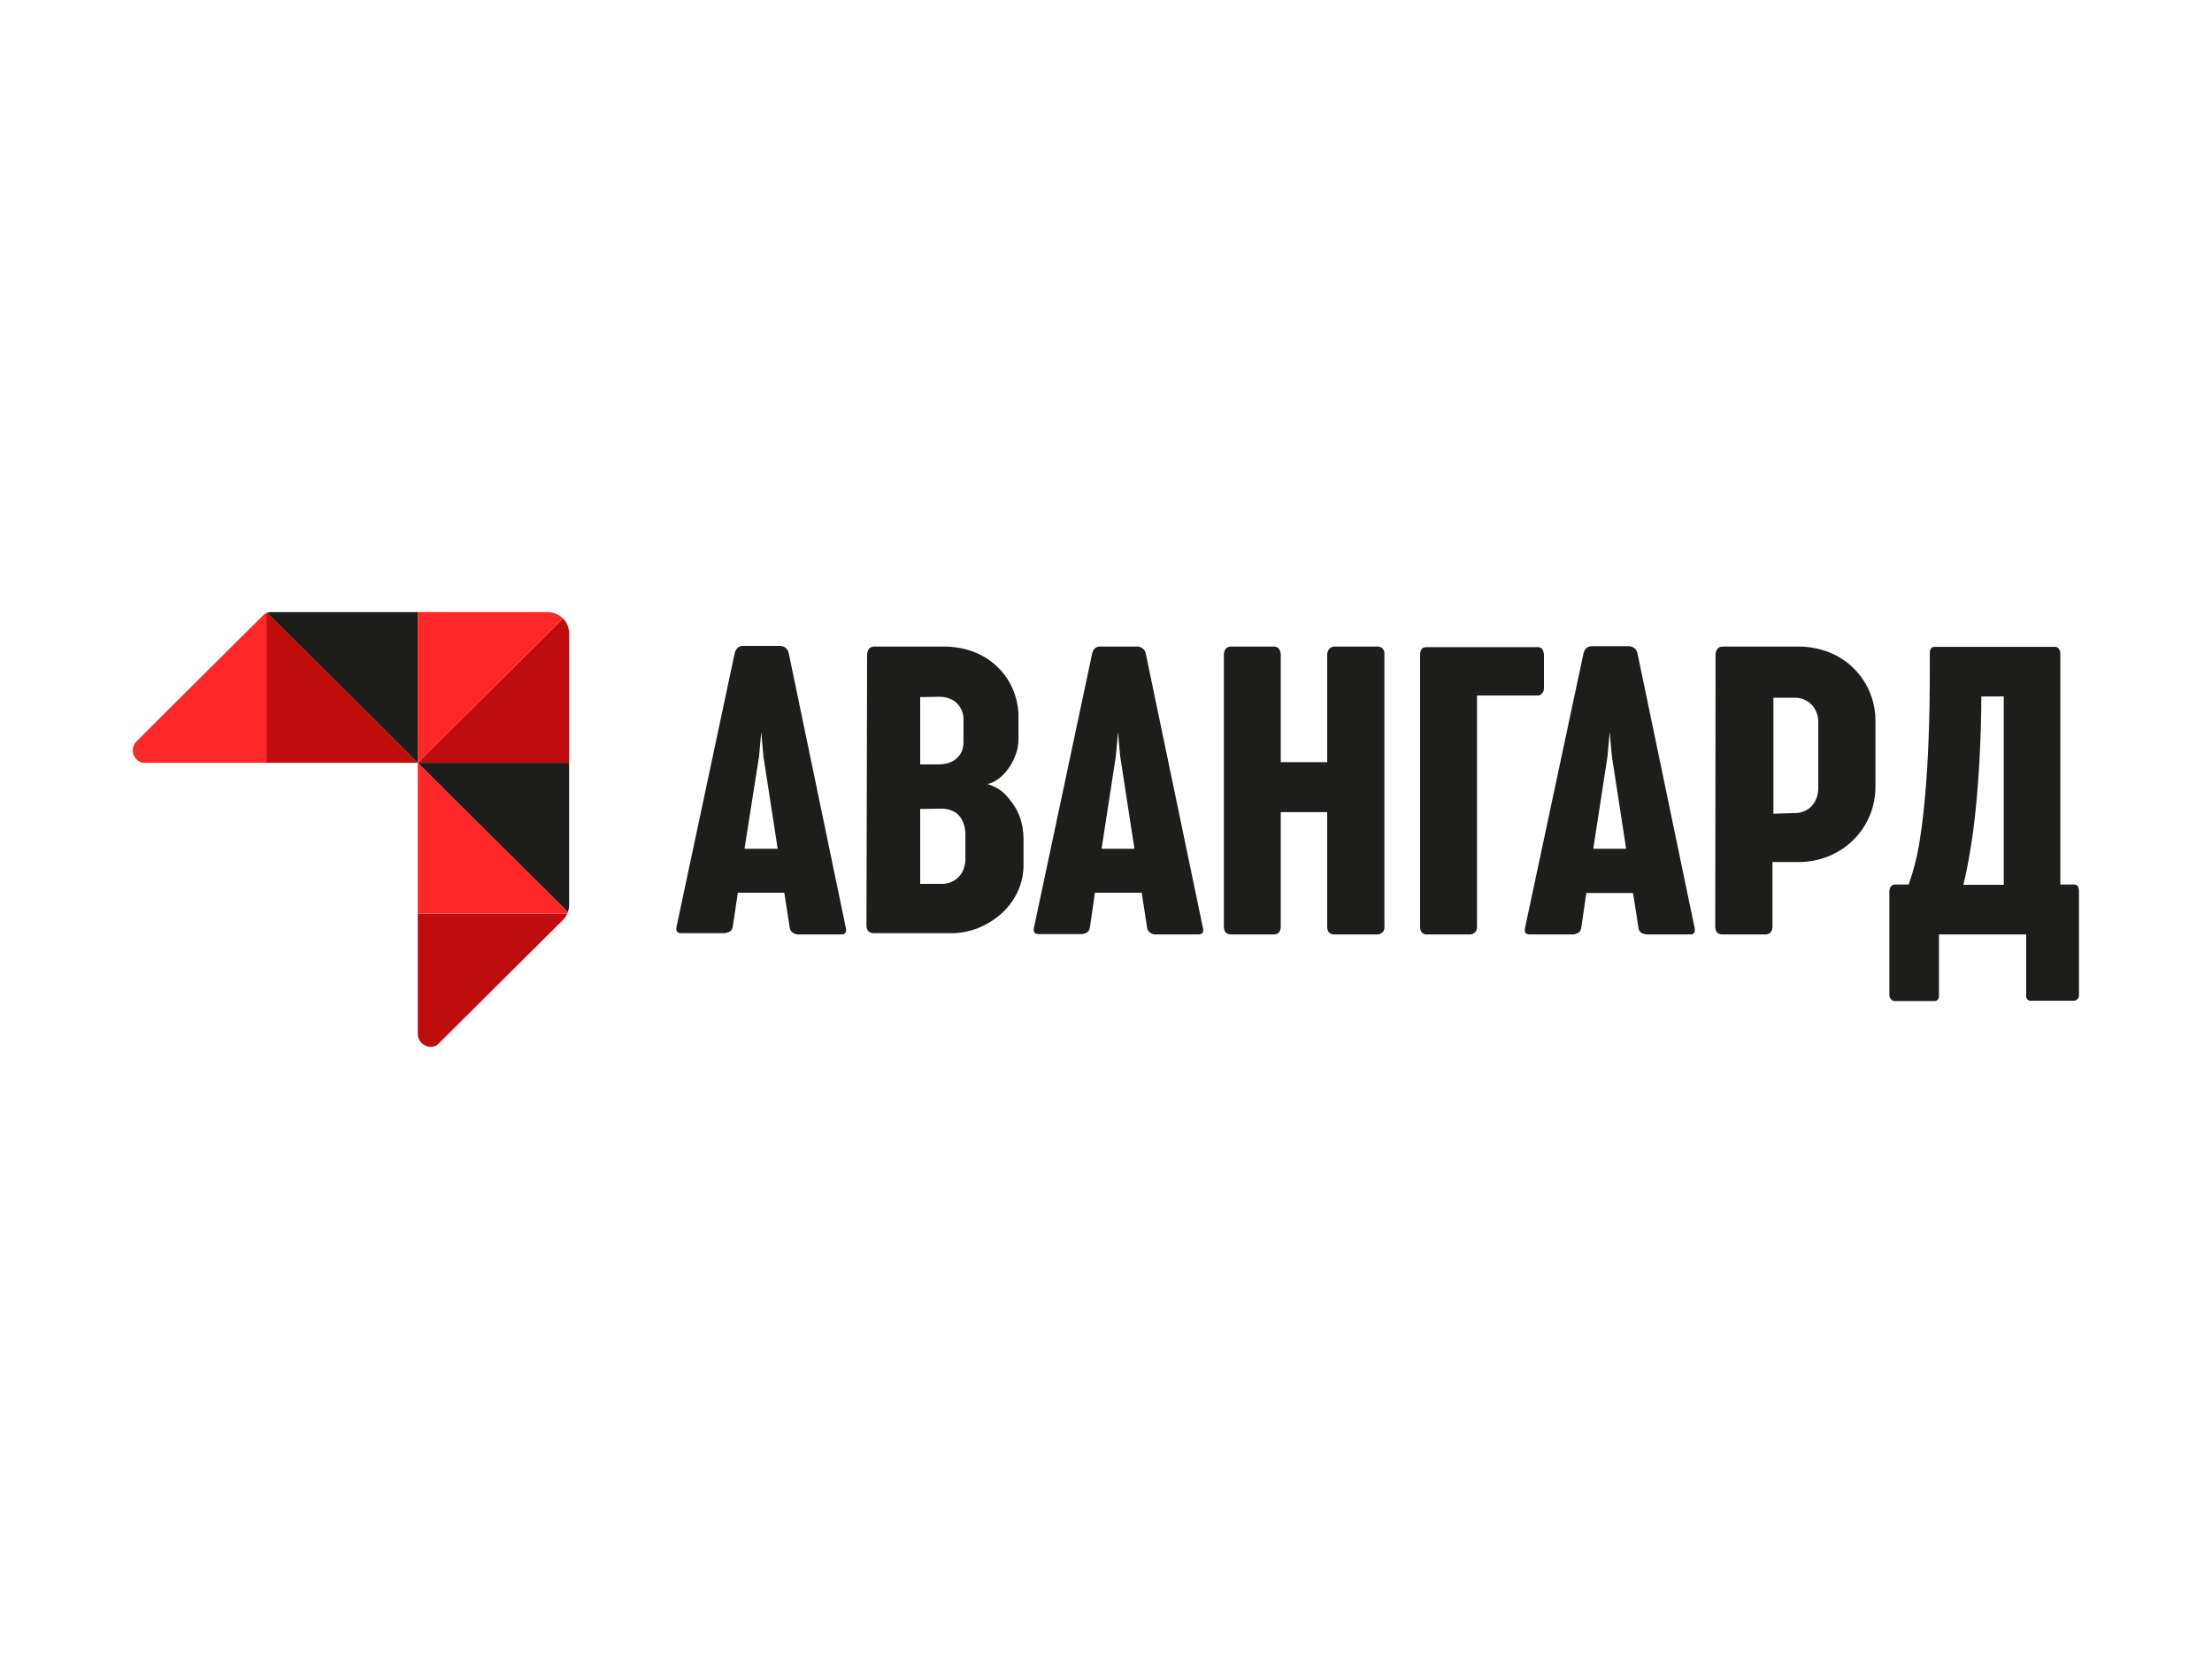
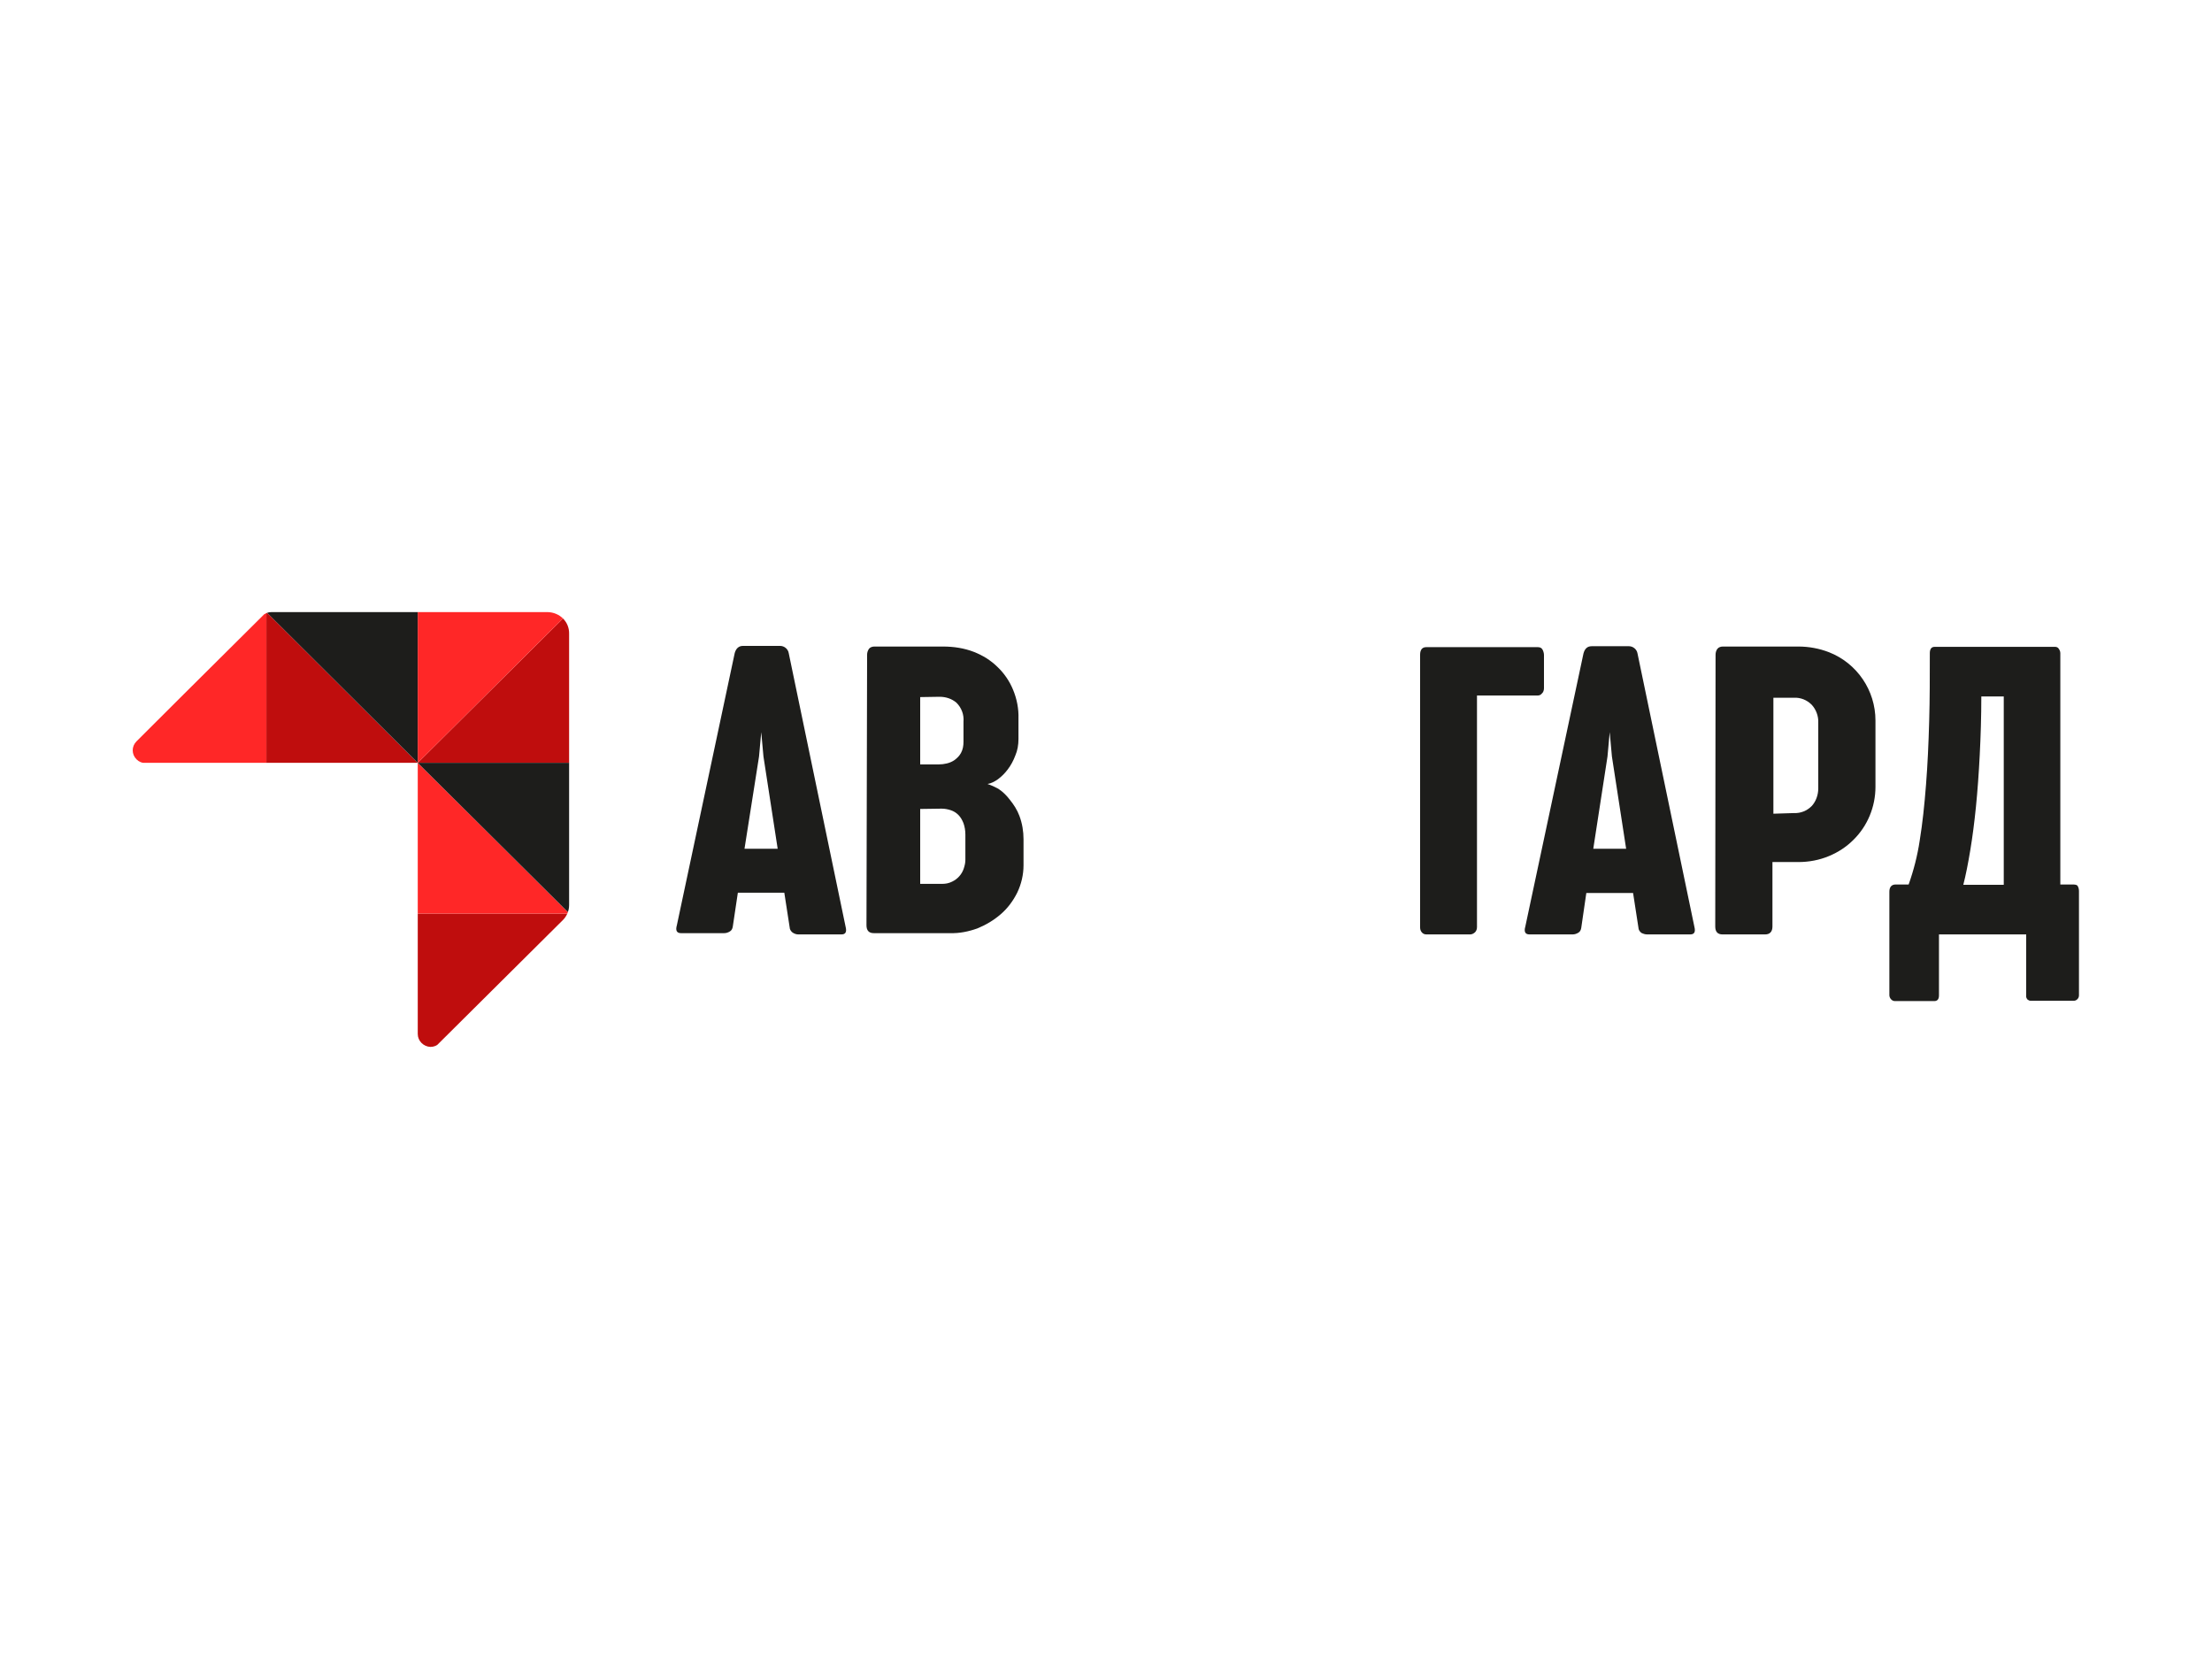
<svg xmlns="http://www.w3.org/2000/svg" xmlns:xlink="http://www.w3.org/1999/xlink" version="1.1" id="Слой_1" x="0px" y="0px" viewBox="0 0 700 525" style="enable-background:new 0 0 700 525;" xml:space="preserve">
  <style type="text/css">
	.st0{fill:none;}
	.st1{clip-path:url(#SVGID_1_);}
	.st2{fill:#FF2727;}
	.st3{fill:#BF0D0D;}
	.st4{fill:#1D1D1B;}
</style>
  <rect class="st0" width="700" height="525" />
  <g>
    <g>
      <defs>
        <path id="SVGID_3_" d="M173.3,193.7H85.9c-1.1,0-2.1,0.4-2.9,1.2l-39.8,39.7c-1.6,1.6-1.6,4.1,0,5.7c0.8,0.8,1.8,1.2,2.9,1.2     h86.1v85.7c0,2.2,1.8,4,4,4.1c1.1,0,2.1-0.4,2.9-1.2l39-38.9c1.3-1.3,2-3,2-4.8v-85.8C180.2,196.8,177.2,193.8,173.3,193.7     C173.4,193.7,173.4,193.7,173.3,193.7L173.3,193.7z" />
      </defs>
      <clipPath id="SVGID_1_">
        <use xlink:href="#SVGID_3_" style="overflow:visible;" />
      </clipPath>
      <g class="st1">
        <polygon class="st2" points="84.3,241.4 84.3,193.7 36.3,241.4    " />
        <polygon class="st3" points="84.3,241.4 132.2,241.4 84.3,193.7    " />
        <polygon class="st4" points="84.3,193.7 132.2,241.4 132.2,193.7    " />
        <polygon class="st3" points="180.2,241.4 180.2,193.7 132.2,241.4    " />
        <polygon class="st2" points="132.2,241.4 180.2,193.7 132.2,193.7    " />
        <polygon class="st3" points="132.2,336.8 180.2,289.1 132.2,289.1    " />
        <polygon class="st2" points="132.2,289.1 180.2,289.1 132.2,241.4    " />
        <polygon class="st4" points="132.2,241.4 180.2,289.1 180.2,241.4    " />
      </g>
    </g>
    <path class="st4" d="M267.6,293.3c0.4,1.6,0,2.4-1.3,2.4h-13.7c-0.6,0-1.2-0.2-1.8-0.6c-0.5-0.4-0.9-1-0.9-1.6l-1.7-11h-14.7   l-1.6,10.7c-0.1,0.7-0.4,1.3-1,1.6c-0.5,0.3-1.1,0.5-1.7,0.5h-13.7c-1.3,0-1.8-0.8-1.3-2.5l18.3-86.1c0.4-1.5,1.3-2.3,2.6-2.3h11.8   c1.3,0,2.5,1,2.7,2.3L267.6,293.3z M235.6,268.6h10.5l-4.5-29.2l-0.7-7.7l-0.7,7.7L235.6,268.6z" />
    <path class="st4" d="M274.4,207.2c0-0.7,0.2-1.3,0.6-1.9c0.4-0.5,1.1-0.7,1.7-0.7h21.7c3.4,0,6.7,0.5,9.8,1.7   c2.8,1.1,5.4,2.7,7.5,4.8c2.1,2,3.8,4.5,4.9,7.2c1.2,2.9,1.8,6,1.7,9.1v6.5c0,1.8-0.3,3.6-1,5.2c-0.6,1.6-1.4,3.1-2.4,4.4   c-0.9,1.2-1.9,2.2-3.1,3.1c-1,0.7-2.1,1.3-3.3,1.5c1.2,0.4,2.3,0.9,3.4,1.5c1.4,0.9,2.6,2.1,3.6,3.4c1.3,1.6,2.4,3.3,3.1,5.2   c0.9,2.4,1.3,4.9,1.3,7.4v8.2c0,3-0.7,6-2,8.7c-1.3,2.6-3,4.9-5.2,6.8c-2.2,1.9-4.7,3.4-7.4,4.5c-2.8,1-5.7,1.6-8.7,1.5h-24.1   c-1.5,0-2.3-0.8-2.3-2.5L274.4,207.2z M291.2,220.6v21.3h5.9c0.8,0,1.7-0.1,2.5-0.3c0.9-0.2,1.8-0.6,2.5-1.1c0.8-0.6,1.5-1.3,2-2.2   c0.6-1.1,0.8-2.3,0.8-3.5v-6.4c0.2-2.2-0.6-4.4-2.2-6c-1.5-1.3-3.4-1.9-5.4-1.9L291.2,220.6z M291.2,256v23.7h7   c1.1,0,2.1-0.2,3.1-0.7c1.7-0.8,3.1-2.3,3.7-4.2c0.3-0.9,0.5-1.8,0.5-2.7v-8c0-1.2-0.2-2.5-0.6-3.6c-0.4-1-0.9-1.9-1.6-2.6   c-0.7-0.7-1.5-1.2-2.4-1.5c-0.9-0.3-1.9-0.5-2.9-0.5L291.2,256z" />
-     <path class="st4" d="M380.6,293.3c0.5,1.6,0,2.4-1.3,2.4h-13.7c-0.6,0-1.2-0.2-1.7-0.6c-0.5-0.4-0.9-1-0.9-1.6l-1.7-11h-14.8   l-1.6,11c-0.1,0.7-0.4,1.3-1,1.6c-0.5,0.3-1.1,0.5-1.7,0.5h-13.6c-1.3,0-1.8-0.8-1.3-2.5l18.3-86.2c0.3-1.5,1.2-2.3,2.5-2.3h11.8   c1.3,0,2.5,1,2.7,2.3L380.6,293.3z M348.6,268.6H359l-4.5-29.2l-0.7-7.7l-0.7,7.7L348.6,268.6z" />
-     <path class="st4" d="M387.3,207.2c0-0.7,0.2-1.3,0.6-1.9c0.4-0.5,1.1-0.7,1.7-0.7h13.5c0.6,0,1.2,0.2,1.6,0.7   c0.4,0.5,0.6,1.2,0.6,1.9v34h14.7v-34c0-0.6,0.2-1.3,0.6-1.8c0.4-0.5,1.1-0.8,1.8-0.8h13.5c0.6,0,1.1,0.2,1.5,0.5   c0.5,0.5,0.8,1.2,0.7,2v86.1c0.2,1.2-0.7,2.3-1.9,2.5c-0.2,0-0.5,0-0.7,0h-13.2c-1.5,0-2.3-0.8-2.3-2.5V257h-14.7v36.2   c0,1.6-0.8,2.5-2.2,2.5h-13.5c-1.5,0-2.3-0.8-2.3-2.5L387.3,207.2z" />
    <path class="st4" d="M467.4,220.1v73.3c0,0.6-0.2,1.2-0.6,1.6c-0.4,0.4-1,0.7-1.5,0.7h-13.9c-0.6,0-1.1-0.2-1.5-0.7   c-0.4-0.5-0.5-1-0.5-1.6v-86.2c0-1.6,0.7-2.4,1.9-2.4h35.4c0.6,0,1.1,0.2,1.4,0.7c0.3,0.5,0.5,1.2,0.5,1.8v10.5   c0,0.6-0.2,1.3-0.7,1.7c-0.3,0.4-0.8,0.6-1.3,0.6L467.4,220.1z" />
    <path class="st4" d="M536.2,293.3c0.4,1.6,0,2.4-1.3,2.4h-13.7c-0.6,0-1.2-0.2-1.8-0.5c-0.5-0.4-0.9-1-0.9-1.6l-1.7-11H502l-1.6,11   c-0.1,0.7-0.4,1.3-1,1.6c-0.5,0.3-1.1,0.5-1.7,0.5h-13.7c-1.3,0-1.8-0.8-1.3-2.5l18.4-86.4c0.4-1.5,1.2-2.3,2.6-2.3h11.8   c1.3,0,2.5,1,2.7,2.3L536.2,293.3z M504.2,268.6h10.4l-4.5-29.2l-0.7-7.7l-0.7,7.7L504.2,268.6z" />
    <path class="st4" d="M542.9,207.2c0-0.7,0.2-1.4,0.6-1.9c0.4-0.5,1.1-0.7,1.7-0.7h23.9c3.3,0,6.6,0.6,9.7,1.8   c8.9,3.5,14.7,12.1,14.7,21.6v21c0,6.3-2.5,12.4-7,16.8c-2.2,2.2-4.8,3.9-7.7,5.1c-3.1,1.3-6.4,1.9-9.7,1.9h-8.2v20.4   c0,1.6-0.8,2.5-2.3,2.5h-13.5c-1.5,0-2.3-0.8-2.3-2.5L542.9,207.2z M567.7,257.3c2.1,0.1,4.1-0.7,5.6-2.2c1.4-1.5,2.1-3.6,2.1-5.6   v-20.8c0.1-2.1-0.7-4.2-2.1-5.7c-1.5-1.5-3.5-2.3-5.6-2.2h-6.5v36.7L567.7,257.3z" />
-     <path class="st4" d="M655.9,279.9c0.8,0,1.4,0.1,1.6,0.5c0.3,0.5,0.4,1.1,0.4,1.6v33c0,0.5-0.2,0.9-0.5,1.2   c-0.3,0.3-0.7,0.5-1.1,0.5h-13.7c-0.4,0-0.7-0.2-1-0.4c-0.3-0.4-0.5-0.8-0.4-1.3v-19.3h-27.6V315c0,1.2-0.5,1.8-1.5,1.8h-12.4   c-0.5,0-0.9-0.2-1.2-0.5c-0.4-0.4-0.6-0.9-0.6-1.4v-32.7c0-1.5,0.7-2.3,2-2.3h4.1c1.6-4.5,2.8-9.2,3.5-13.9   c0.9-5.5,1.5-11.3,2-17.7c0.5-6.3,0.8-13,1-20.1c0.2-7,0.2-14.2,0.2-21.5c0-1.3,0.5-2,1.5-2h38.2c0.4,0,0.9,0.2,1.1,0.6   c0.3,0.4,0.5,0.9,0.5,1.4v73.2L655.9,279.9z M627,220.4c0,6.4-0.2,12.6-0.5,18.5c-0.3,5.9-0.7,11.4-1.2,16.4   c-0.5,5-1.1,9.6-1.8,13.8c-0.7,4.2-1.4,7.8-2.2,10.9h12.8v-59.6L627,220.4z" />
+     <path class="st4" d="M655.9,279.9c0.8,0,1.4,0.1,1.6,0.5c0.3,0.5,0.4,1.1,0.4,1.6v33c0,0.5-0.2,0.9-0.5,1.2   c-0.3,0.3-0.7,0.5-1.1,0.5h-13.7c-0.4,0-0.7-0.2-1-0.4c-0.3-0.4-0.5-0.8-0.4-1.3v-19.3h-27.6V315c0,1.2-0.5,1.8-1.5,1.8h-12.4   c-0.5,0-0.9-0.2-1.2-0.5c-0.4-0.4-0.6-0.9-0.6-1.4v-32.7c0-1.5,0.7-2.3,2-2.3h4.1c1.6-4.5,2.8-9.2,3.5-13.9   c0.9-5.5,1.5-11.3,2-17.7c0.5-6.3,0.8-13,1-20.1c0.2-7,0.2-14.2,0.2-21.5c0-1.3,0.5-2,1.5-2h38.2c0.4,0,0.9,0.2,1.1,0.6   c0.3,0.4,0.5,0.9,0.5,1.4v73.2z M627,220.4c0,6.4-0.2,12.6-0.5,18.5c-0.3,5.9-0.7,11.4-1.2,16.4   c-0.5,5-1.1,9.6-1.8,13.8c-0.7,4.2-1.4,7.8-2.2,10.9h12.8v-59.6L627,220.4z" />
  </g>
</svg>